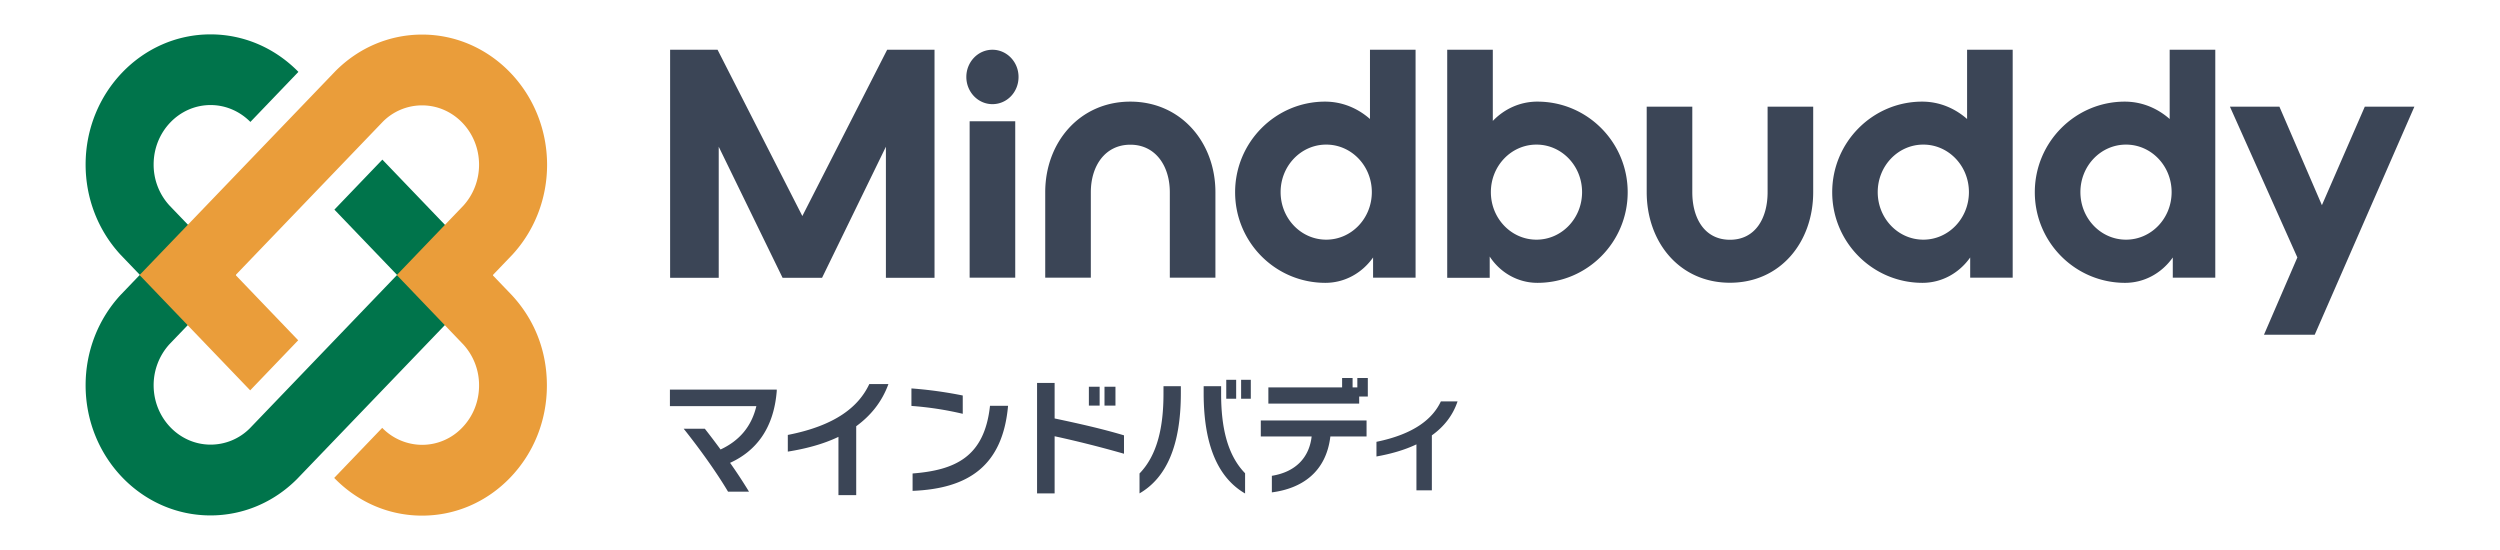
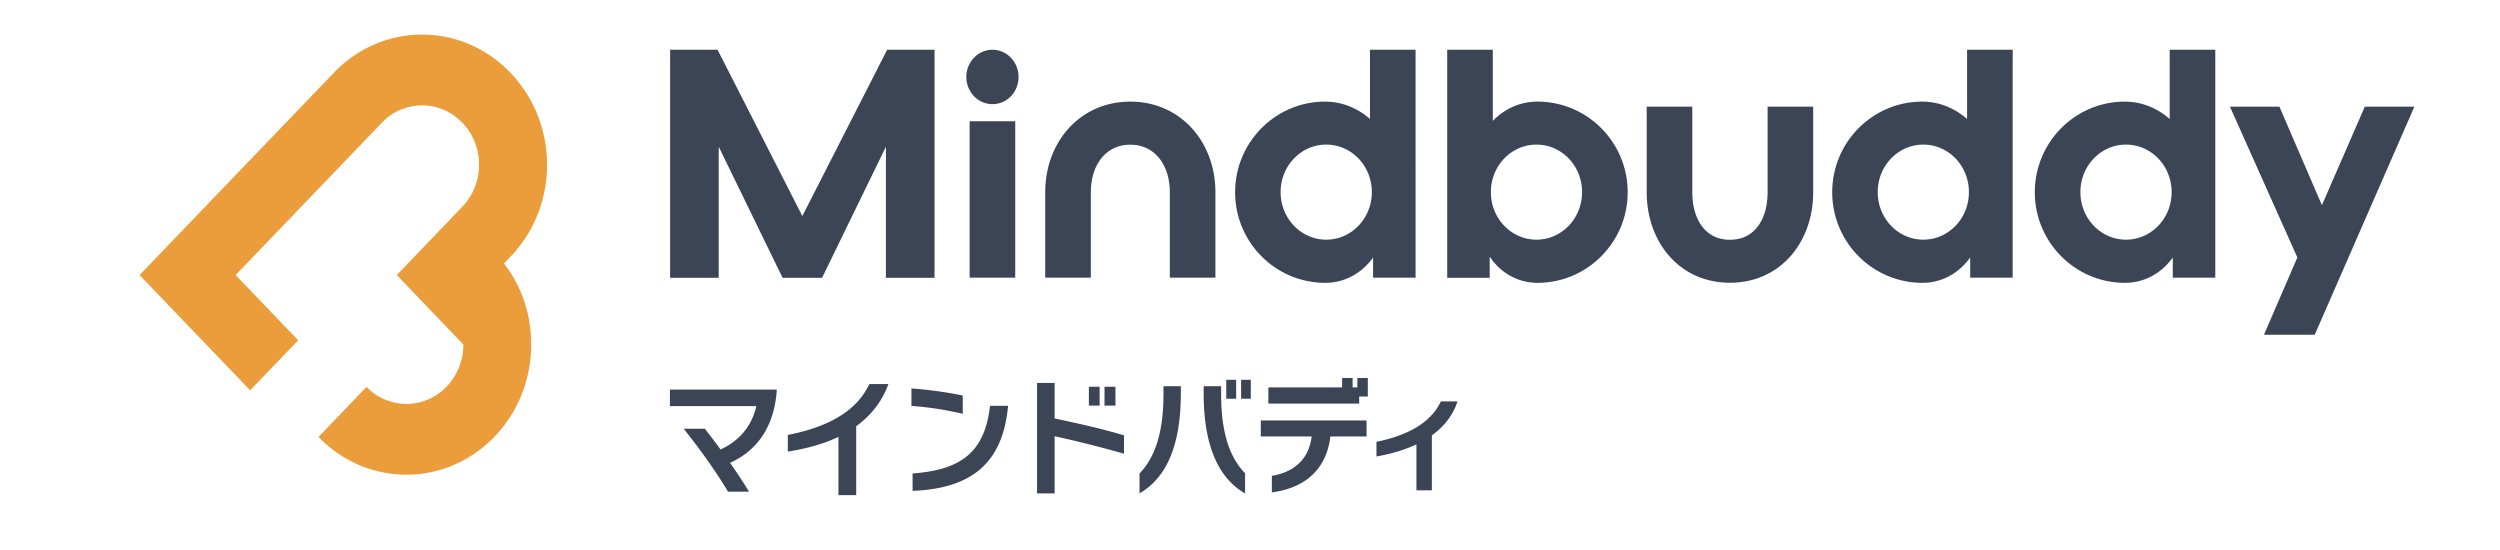
<svg xmlns="http://www.w3.org/2000/svg" width="200" height="44" fill="none">
-   <path fill="#00744B" d="m30.594 12.765-3.842 4.005 5.014 5.226L19.991 34.26a4.42 4.42 0 0 1-3.144 1.31c-2.515 0-4.556-2.135-4.556-4.748a4.87 4.87 0 0 1 1.257-3.276l1.475-1.537 3.858-4.021-3.85-4.013-1.483-1.545a4.82 4.82 0 0 1-1.257-3.276c0-2.621 2.041-4.75 4.556-4.75 1.172 0 2.29.47 3.144 1.311l.039.04 3.842-4.004-.062-.064-.039-.04C21.892 3.785 19.44 2.75 16.839 2.75c-5.51 0-9.99 4.668-9.99 10.412 0 2.702.994 5.266 2.795 7.216l1.544 1.61-1.505 1.57-.04.04c-1.8 1.957-2.794 4.514-2.794 7.224 0 2.872 1.118 5.477 2.927 7.362s4.308 3.05 7.063 3.05c2.593 0 5.054-1.036 6.924-2.913l15.68-16.325-8.857-9.23z" />
-   <path fill="#EA9D3A" d="m39.427 22.004 1.506-1.57.04-.04c1.8-1.95 2.794-4.514 2.794-7.216-.008-5.744-4.487-10.412-9.998-10.412-2.593 0-5.053 1.036-6.924 2.913l-15.68 16.325 8.85 9.223 3.841-4.005-5.006-5.218L30.625 9.74a4.42 4.42 0 0 1 3.144-1.31c2.515 0 4.556 2.127 4.556 4.748 0 1.221-.45 2.387-1.257 3.276l-5.325 5.55 5.325 5.558a4.82 4.82 0 0 1 1.257 3.276c0 1.27-.473 2.46-1.335 3.358a4.43 4.43 0 0 1-3.221 1.391 4.47 4.47 0 0 1-3.144-1.31l-.047-.049-3.842 4.005.062.064.04.04c1.87 1.877 4.33 2.913 6.923 2.913 2.67 0 5.177-1.084 7.064-3.05 1.886-1.966 2.926-4.579 2.926-7.362s-.994-5.266-2.794-7.216l-1.545-1.61z" />
+   <path fill="#EA9D3A" d="m39.427 22.004 1.506-1.57.04-.04c1.8-1.95 2.794-4.514 2.794-7.216-.008-5.744-4.487-10.412-9.998-10.412-2.593 0-5.053 1.036-6.924 2.913l-15.68 16.325 8.85 9.223 3.841-4.005-5.006-5.218L30.625 9.74a4.42 4.42 0 0 1 3.144-1.31c2.515 0 4.556 2.127 4.556 4.748 0 1.221-.45 2.387-1.257 3.276l-5.325 5.55 5.325 5.558c0 1.27-.473 2.46-1.335 3.358a4.43 4.43 0 0 1-3.221 1.391 4.47 4.47 0 0 1-3.144-1.31l-.047-.049-3.842 4.005.062.064.04.04c1.87 1.877 4.33 2.913 6.923 2.913 2.67 0 5.177-1.084 7.064-3.05 1.886-1.966 2.926-4.579 2.926-7.362s-.994-5.266-2.794-7.216l-1.545-1.61z" />
  <path fill="#3B4556" d="M109.598 9.521c-.97-.857-2.212-1.391-3.594-1.391-3.959 0-7.195 3.244-7.195 7.248 0 4.005 3.229 7.249 7.218 7.249 1.553 0 2.942-.785 3.819-2.03v1.617h3.4V3.98h-3.648v5.55zm-3.501 9.652c-2.018 0-3.648-1.7-3.648-3.803s1.63-3.802 3.648-3.802 3.649 1.699 3.649 3.802c0 2.104-1.631 3.803-3.649 3.803M90.425 8.13c-4.036 0-6.807 3.244-6.807 7.248v6.836h3.648v-6.836c0-2.103 1.141-3.802 3.16-3.802 2.017 0 3.159 1.699 3.159 3.802v6.836h3.648v-6.836c0-4.004-2.771-7.248-6.808-7.248M77.571 22.214h3.648V9.7h-3.648zM79.395 3.98c-1.164 0-2.088.987-2.088 2.176s.924 2.176 2.088 2.176 2.088-.963 2.088-2.176-.947-2.176-2.088-2.176M64.181 17.27 57.405 3.98h-3.796v18.243h3.889V11.738l5.108 10.485h3.159l5.107-10.485v10.485h3.89V3.98h-3.789l-6.784 13.3zm58.815-9.141c-1.39 0-2.647.582-3.571 1.545V3.98h-3.648v18.243h3.4v-1.7c.822 1.27 2.235 2.104 3.819 2.104 3.982 0 7.219-3.244 7.219-7.249s-3.237-7.248-7.219-7.248m-.078 11.043c-2.018 0-3.648-1.7-3.648-3.803s1.63-3.802 3.648-3.802 3.648 1.699 3.648 3.802c0 2.104-1.63 3.803-3.648 3.803m50.656-9.652c-.97-.857-2.212-1.391-3.594-1.391-3.958 0-7.195 3.244-7.195 7.248 0 4.005 3.237 7.249 7.219 7.249 1.552 0 2.942-.785 3.819-2.03v1.617h3.4V3.98h-3.649v5.55zm-3.493 9.652c-2.018 0-3.648-1.7-3.648-3.803s1.63-3.802 3.648-3.802 3.649 1.699 3.649 3.802c0 2.104-1.63 3.803-3.649 3.803m19.103-10.639-3.431 7.88-3.4-7.88h-3.958l5.394 12.062-2.67 6.181h4.06l7.972-18.243zm-31.817.987c-.97-.857-2.212-1.391-3.594-1.391-3.959 0-7.196 3.244-7.196 7.248 0 4.005 3.237 7.249 7.219 7.249 1.553 0 2.942-.785 3.819-2.03v1.617h3.4V3.98h-3.648v5.55zm-3.501 9.652c-2.018 0-3.648-1.7-3.648-3.803s1.63-3.802 3.648-3.802 3.648 1.699 3.648 3.802c0 2.104-1.63 3.803-3.648 3.803m-12.458-3.795c0 2.104-.994 3.803-3.012 3.803s-3.012-1.7-3.012-3.803V8.534h-3.648v6.836c0 4.005 2.624 7.249 6.66 7.249s6.66-3.244 6.66-7.249V8.534h-3.648zM53.609 32.489h6.9c-.395 1.666-1.389 2.783-2.864 3.47a61 61 0 0 0-1.257-1.658h-1.692c1.172 1.464 2.577 3.398 3.547 5.032h1.677a40 40 0 0 0-1.514-2.306c1.995-.906 3.493-2.662 3.734-5.752v-.105h-8.547v1.319zm9.416 2.305v1.335c1.366-.218 2.786-.574 4.051-1.181v4.66h1.421v-5.51c1.126-.825 2.041-1.9 2.577-3.373h-1.53c-.837 1.788-2.67 3.317-6.52 4.07M77.02 31.64a33 33 0 0 0-4.106-.566v1.4a26 26 0 0 1 4.106.63zm-4.013 6.238v1.391c4.463-.178 7.21-1.998 7.638-6.804H79.2c-.442 4.07-2.755 5.145-6.194 5.413m25.887-7.492h-.792v1.513h.792zm-10.922.55h-.861v1.513h.861zm1.266 0h-.877v1.513h.877zm10.052.963h.776v-1.513h-.776zm1.575 3.018h4.068c-.194 1.69-1.281 2.84-3.183 3.147v1.326c2.407-.315 4.339-1.618 4.681-4.473h2.895v-1.279h-8.461zm7.732-3.924h-.388v-.752h-.839v.752h-5.899v1.294h7.265v-.566h.691v-1.48h-.838v.752zm6.675 1.116c-.644 1.376-2.111 2.613-5.154 3.236v1.173c1.133-.202 2.236-.51 3.198-.97v3.68h1.234v-4.4c.94-.672 1.669-1.562 2.057-2.719zm-17.574-1.213h-1.404v.566c0 4.19 1.172 6.772 3.314 8.017V37.86c-1.444-1.48-1.917-3.737-1.917-6.35v-.615zm-13.327-.259h-1.405v8.834h1.405V34.9c1.754.38 3.656.857 5.55 1.399v-1.472c-1.755-.526-3.64-.947-5.55-1.351zm8.709.866c0 2.62-.474 4.886-1.917 6.375v1.593c2.134-1.238 3.306-3.802 3.306-8.009v-.566H93.08z" />
</svg>